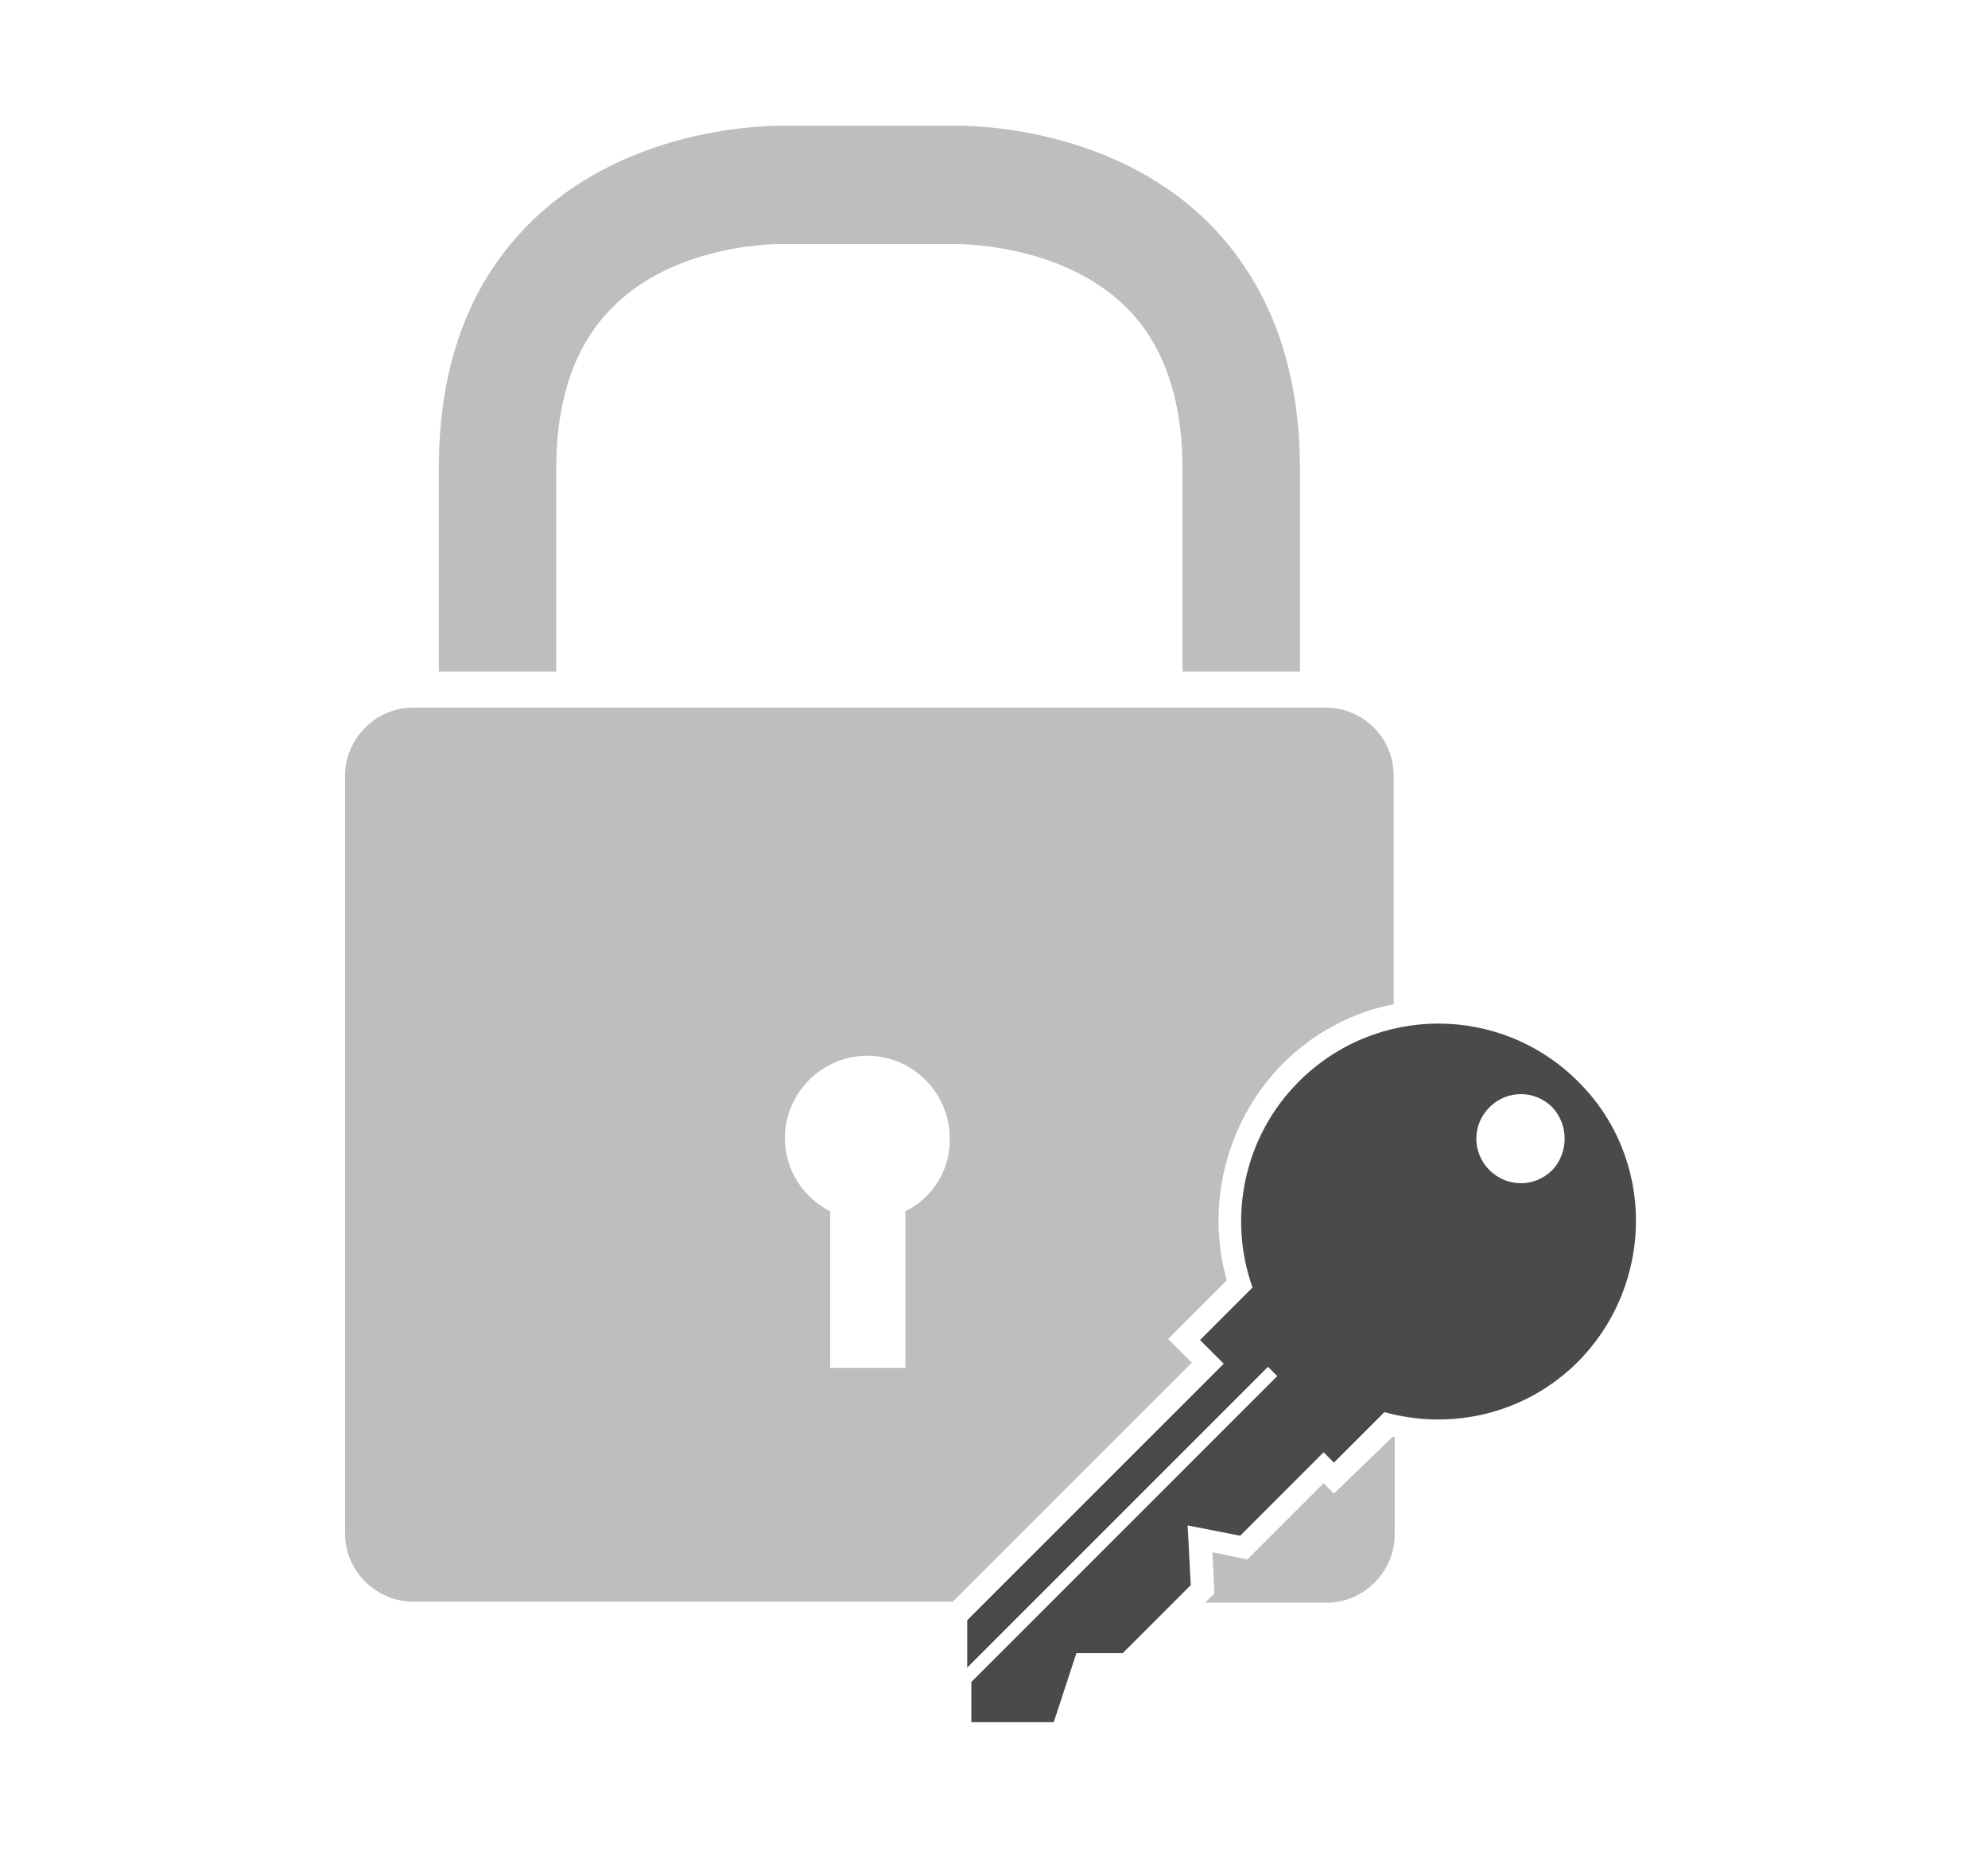
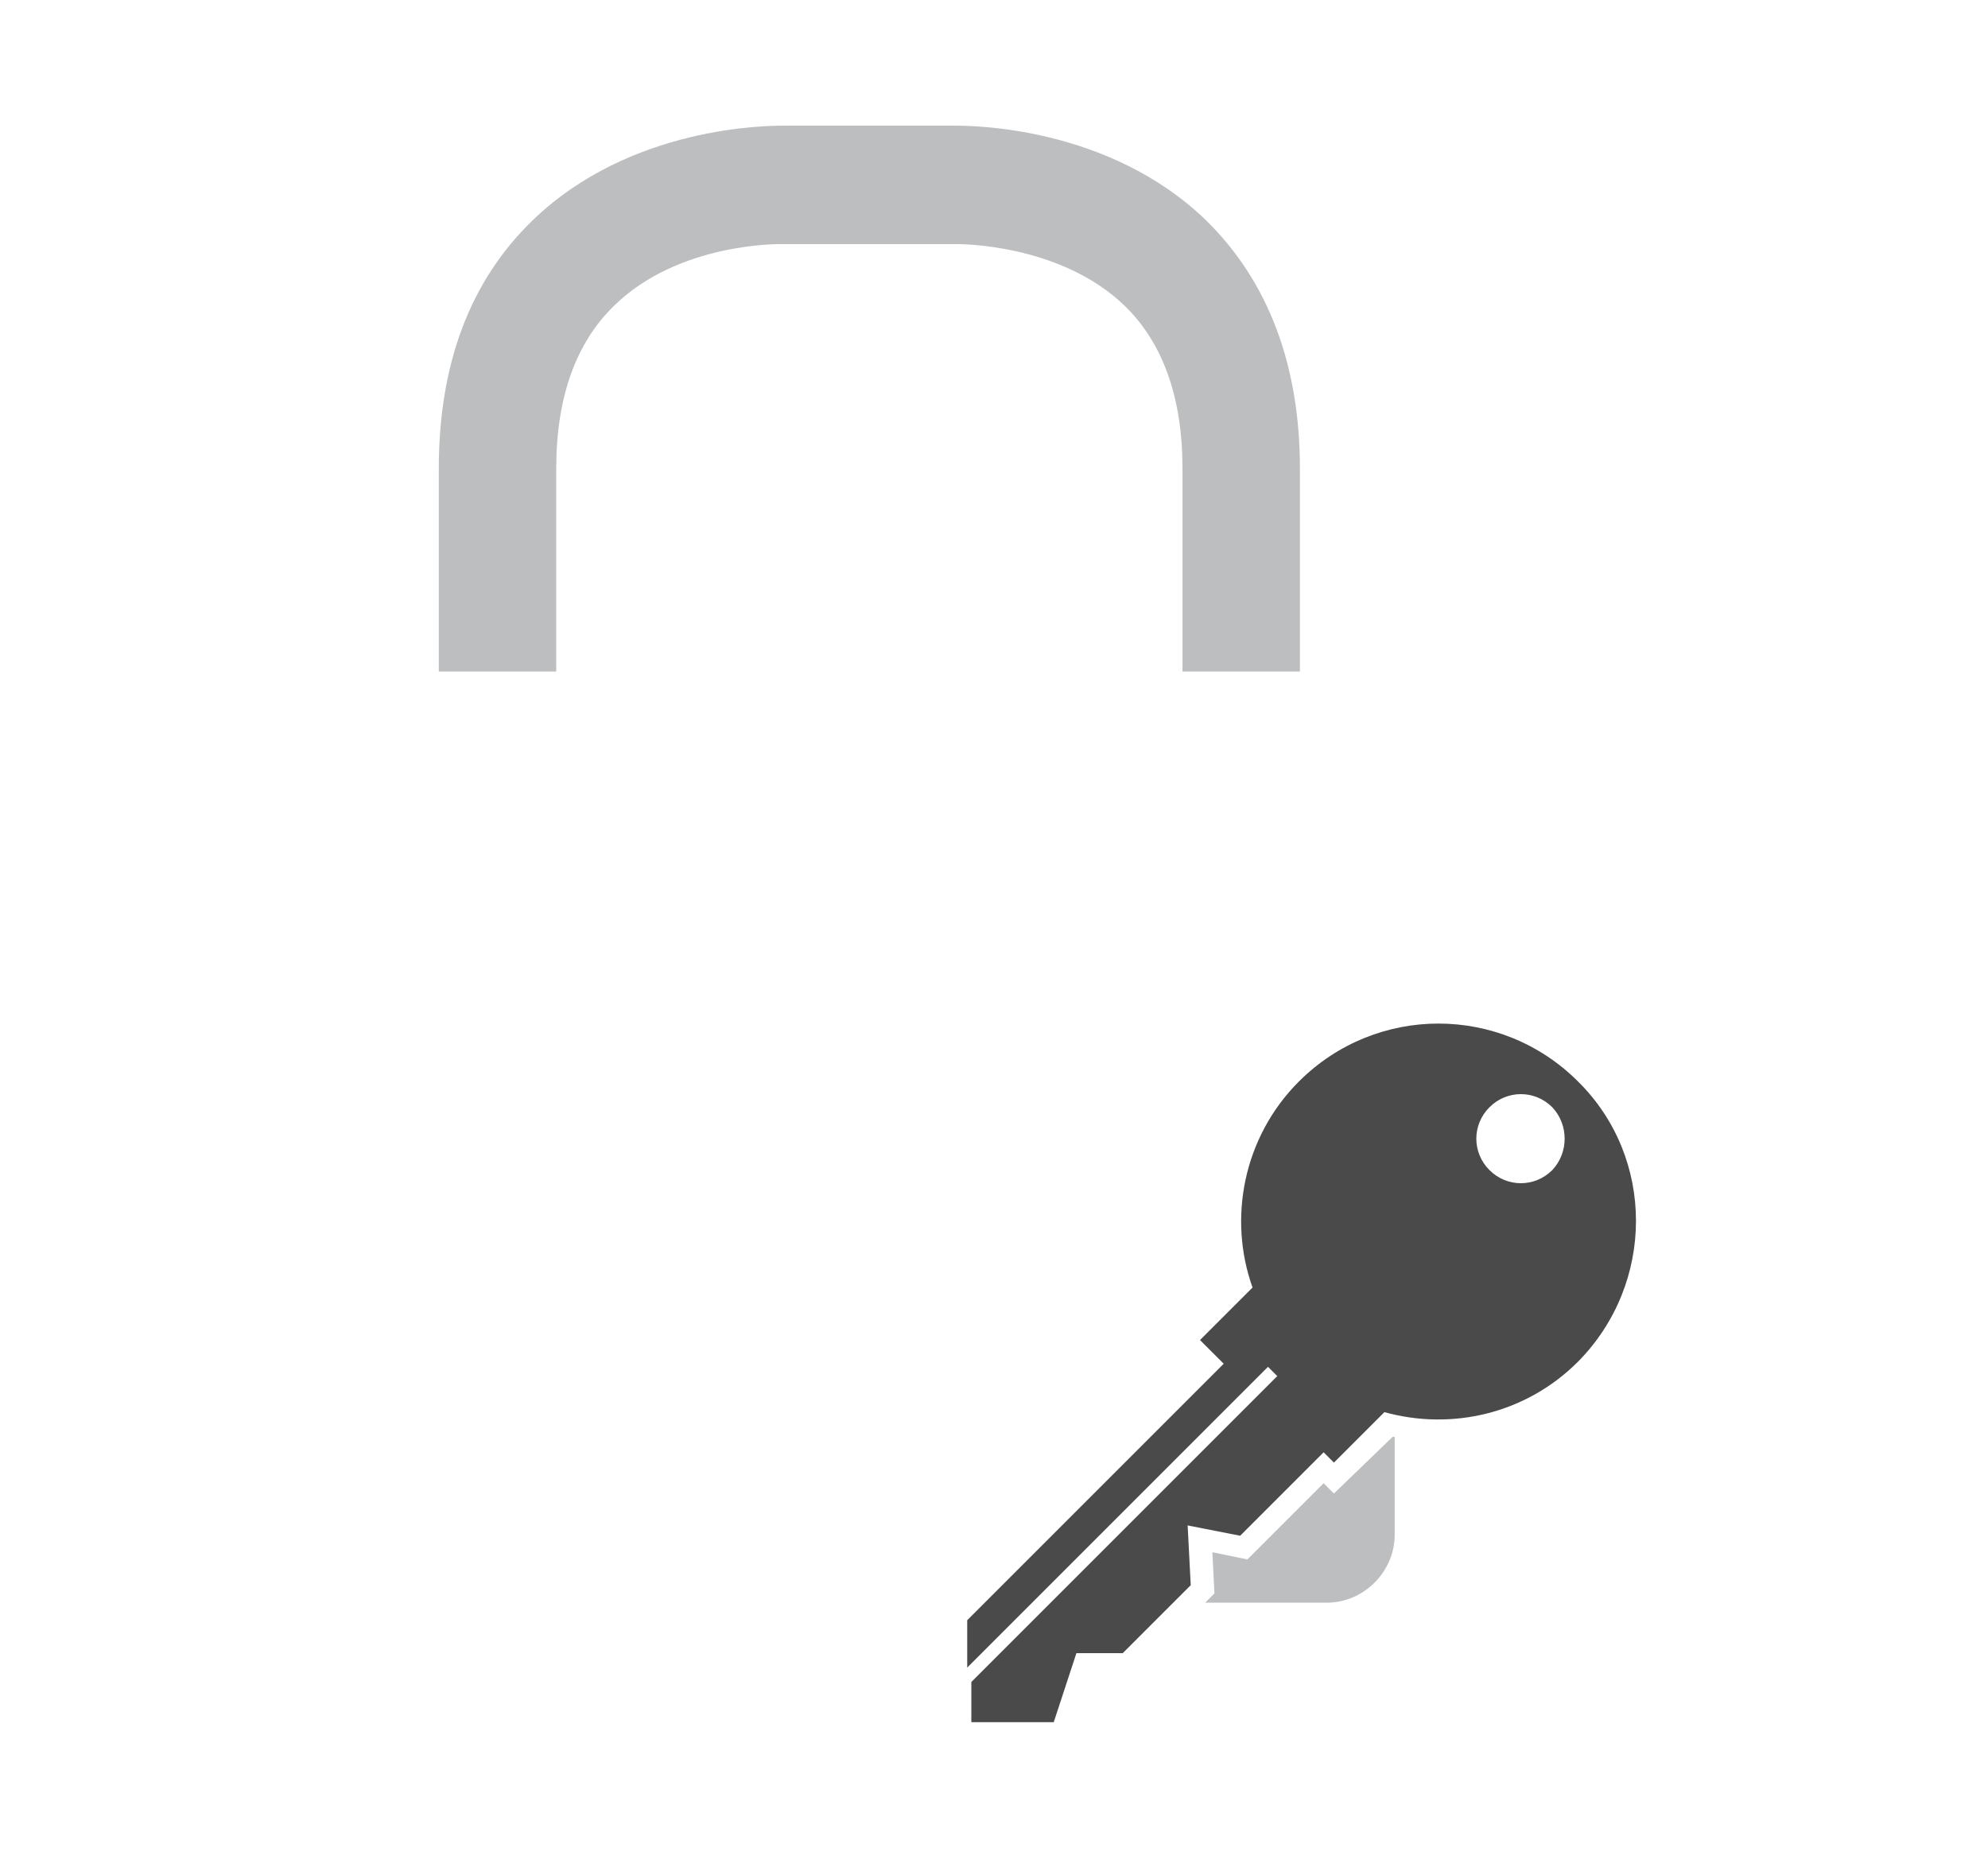
<svg xmlns="http://www.w3.org/2000/svg" version="1.1" id="Layer_1" x="0px" y="0px" width="193px" height="182px" viewBox="0 0 193 182" enable-background="new 0 0 193 182" xml:space="preserve">
  <g>
    <g>
      <path fill="#4B4A4A" d="M153.2,105c-7.5-7.5-19.6-7.5-27.1,0c-5.4,5.4-6.9,13.3-4.5,20l-5.1,5.1l2.3,2.3l-24.9,24.9v4.6l29.2-29.2    l0.9,0.9l-29.7,29.7v3.9h8l2.2-6.7h4.5l6.6-6.6l-0.3-5.8l5.1,1l8.1-8.1l1,1l4.9-4.9c6.5,1.8,13.7,0.2,18.8-4.9    C160.7,124.6,160.7,112.4,153.2,105z M150.7,113.6c-1.7,1.7-4.4,1.7-6.1,0c-1.7-1.7-1.7-4.4,0-6.1c1.7-1.7,4.4-1.7,6.1,0    C152.3,109.2,152.3,111.9,150.7,113.6z" />
    </g>
    <g>
      <g>
        <path fill="#BCBEC0" d="M54,45.5c0-6.9,1.9-12.2,5.6-15.8c6.3-6.2,16.2-6,16.2-6l16.9,0l0.2,0c0.1,0,10-0.1,16.3,6     c3.7,3.6,5.6,8.9,5.6,15.8v19.7h11.4V45.5c0-10.1-3.1-18.2-9.1-24.1c-9.5-9.2-22.9-9.2-24.4-9.2H76.1c-1.5,0-14.9,0-24.4,9.2     c-6.1,5.9-9.1,14-9.1,24.1v19.7H54V45.5z" />
        <path fill="#BCBEC0" d="M129.5,145l-1-1l-7.4,7.4l-3.4-0.7l0.2,4l-0.9,0.9h11.8c3.6,0,6.6-3,6.6-6.6v-9.5c-0.1,0-0.1,0-0.2,0     L129.5,145z" />
-         <path fill="#BCBEC0" d="M128.7,68.7H40.1c-3.6,0-6.6,3-6.6,6.6v73.6c0,3.6,3,6.6,6.6,6.6h52.4l23.2-23.2l-2.3-2.3l5.7-5.7     c-2.1-7.4,0-15.5,5.4-21c3-3,6.7-5,10.8-5.8V75.3C135.3,71.6,132.3,68.7,128.7,68.7z M87.9,117.6v15.2h-7.3v-15.2     c-2.6-1.3-4.4-4-4.4-7.1c0-4.4,3.6-8,8-8c4.4,0,8,3.6,8,8C92.3,113.6,90.5,116.3,87.9,117.6z" />
      </g>
    </g>
  </g>
</svg>